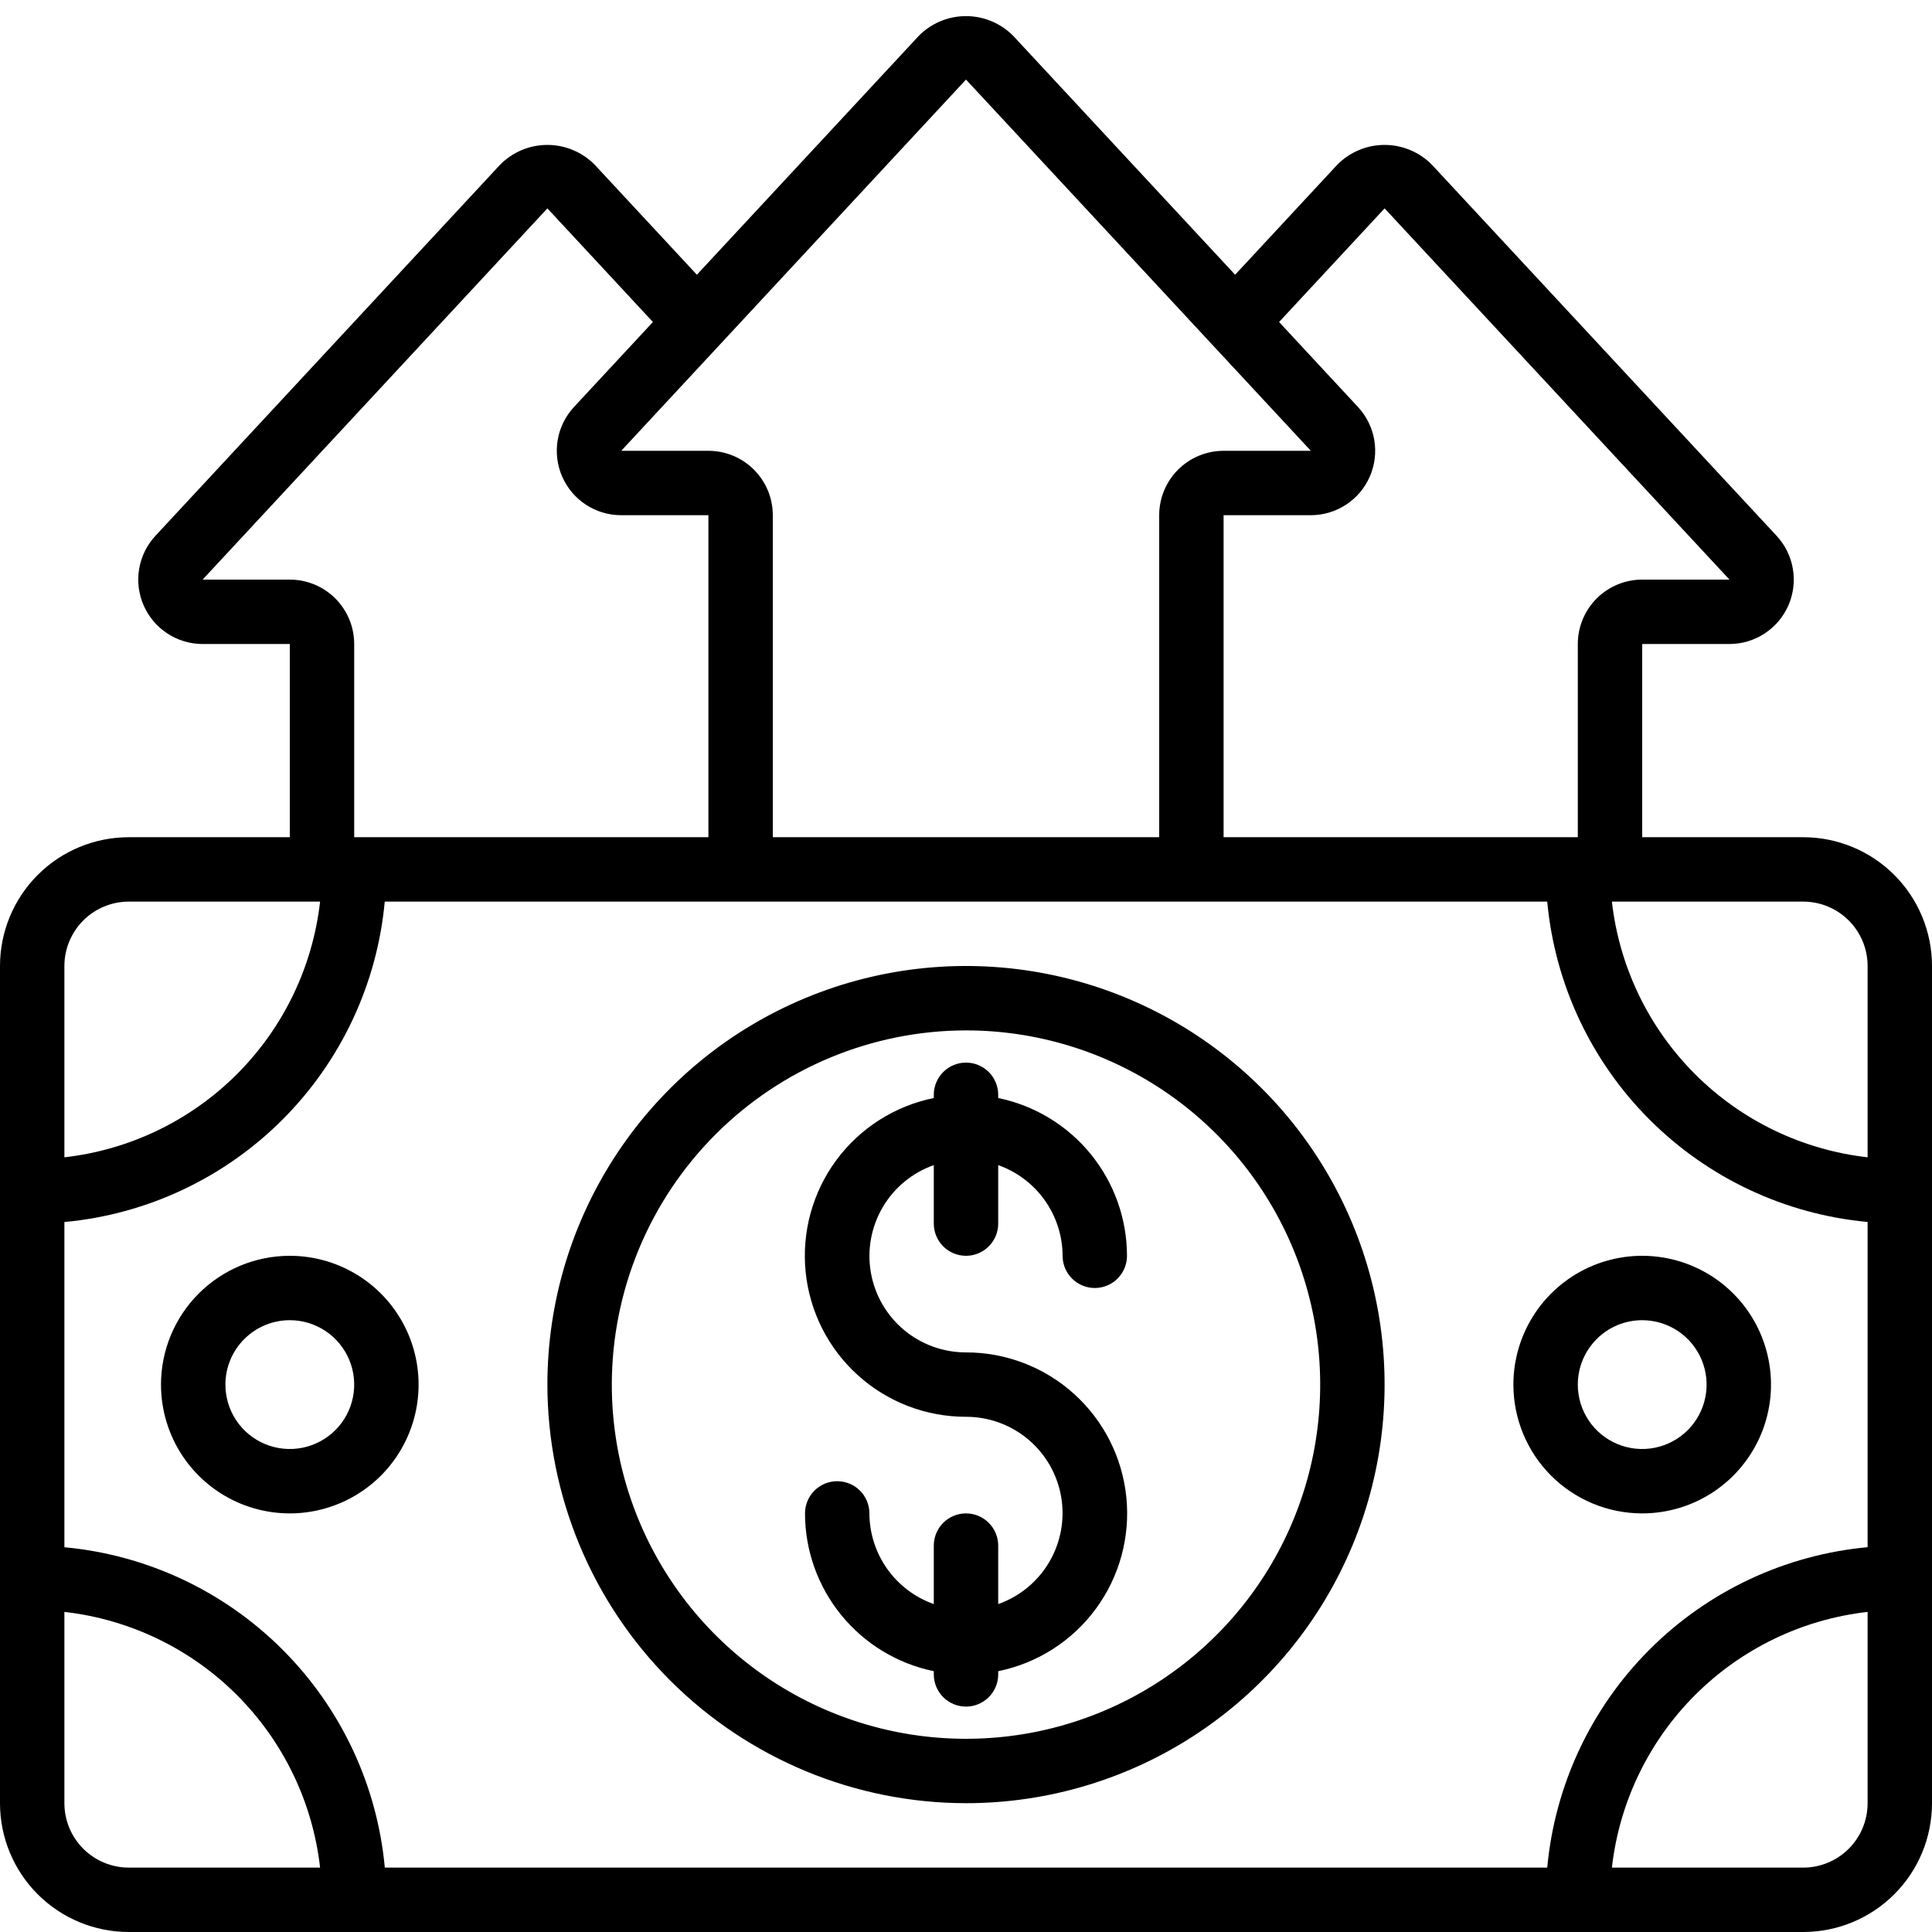
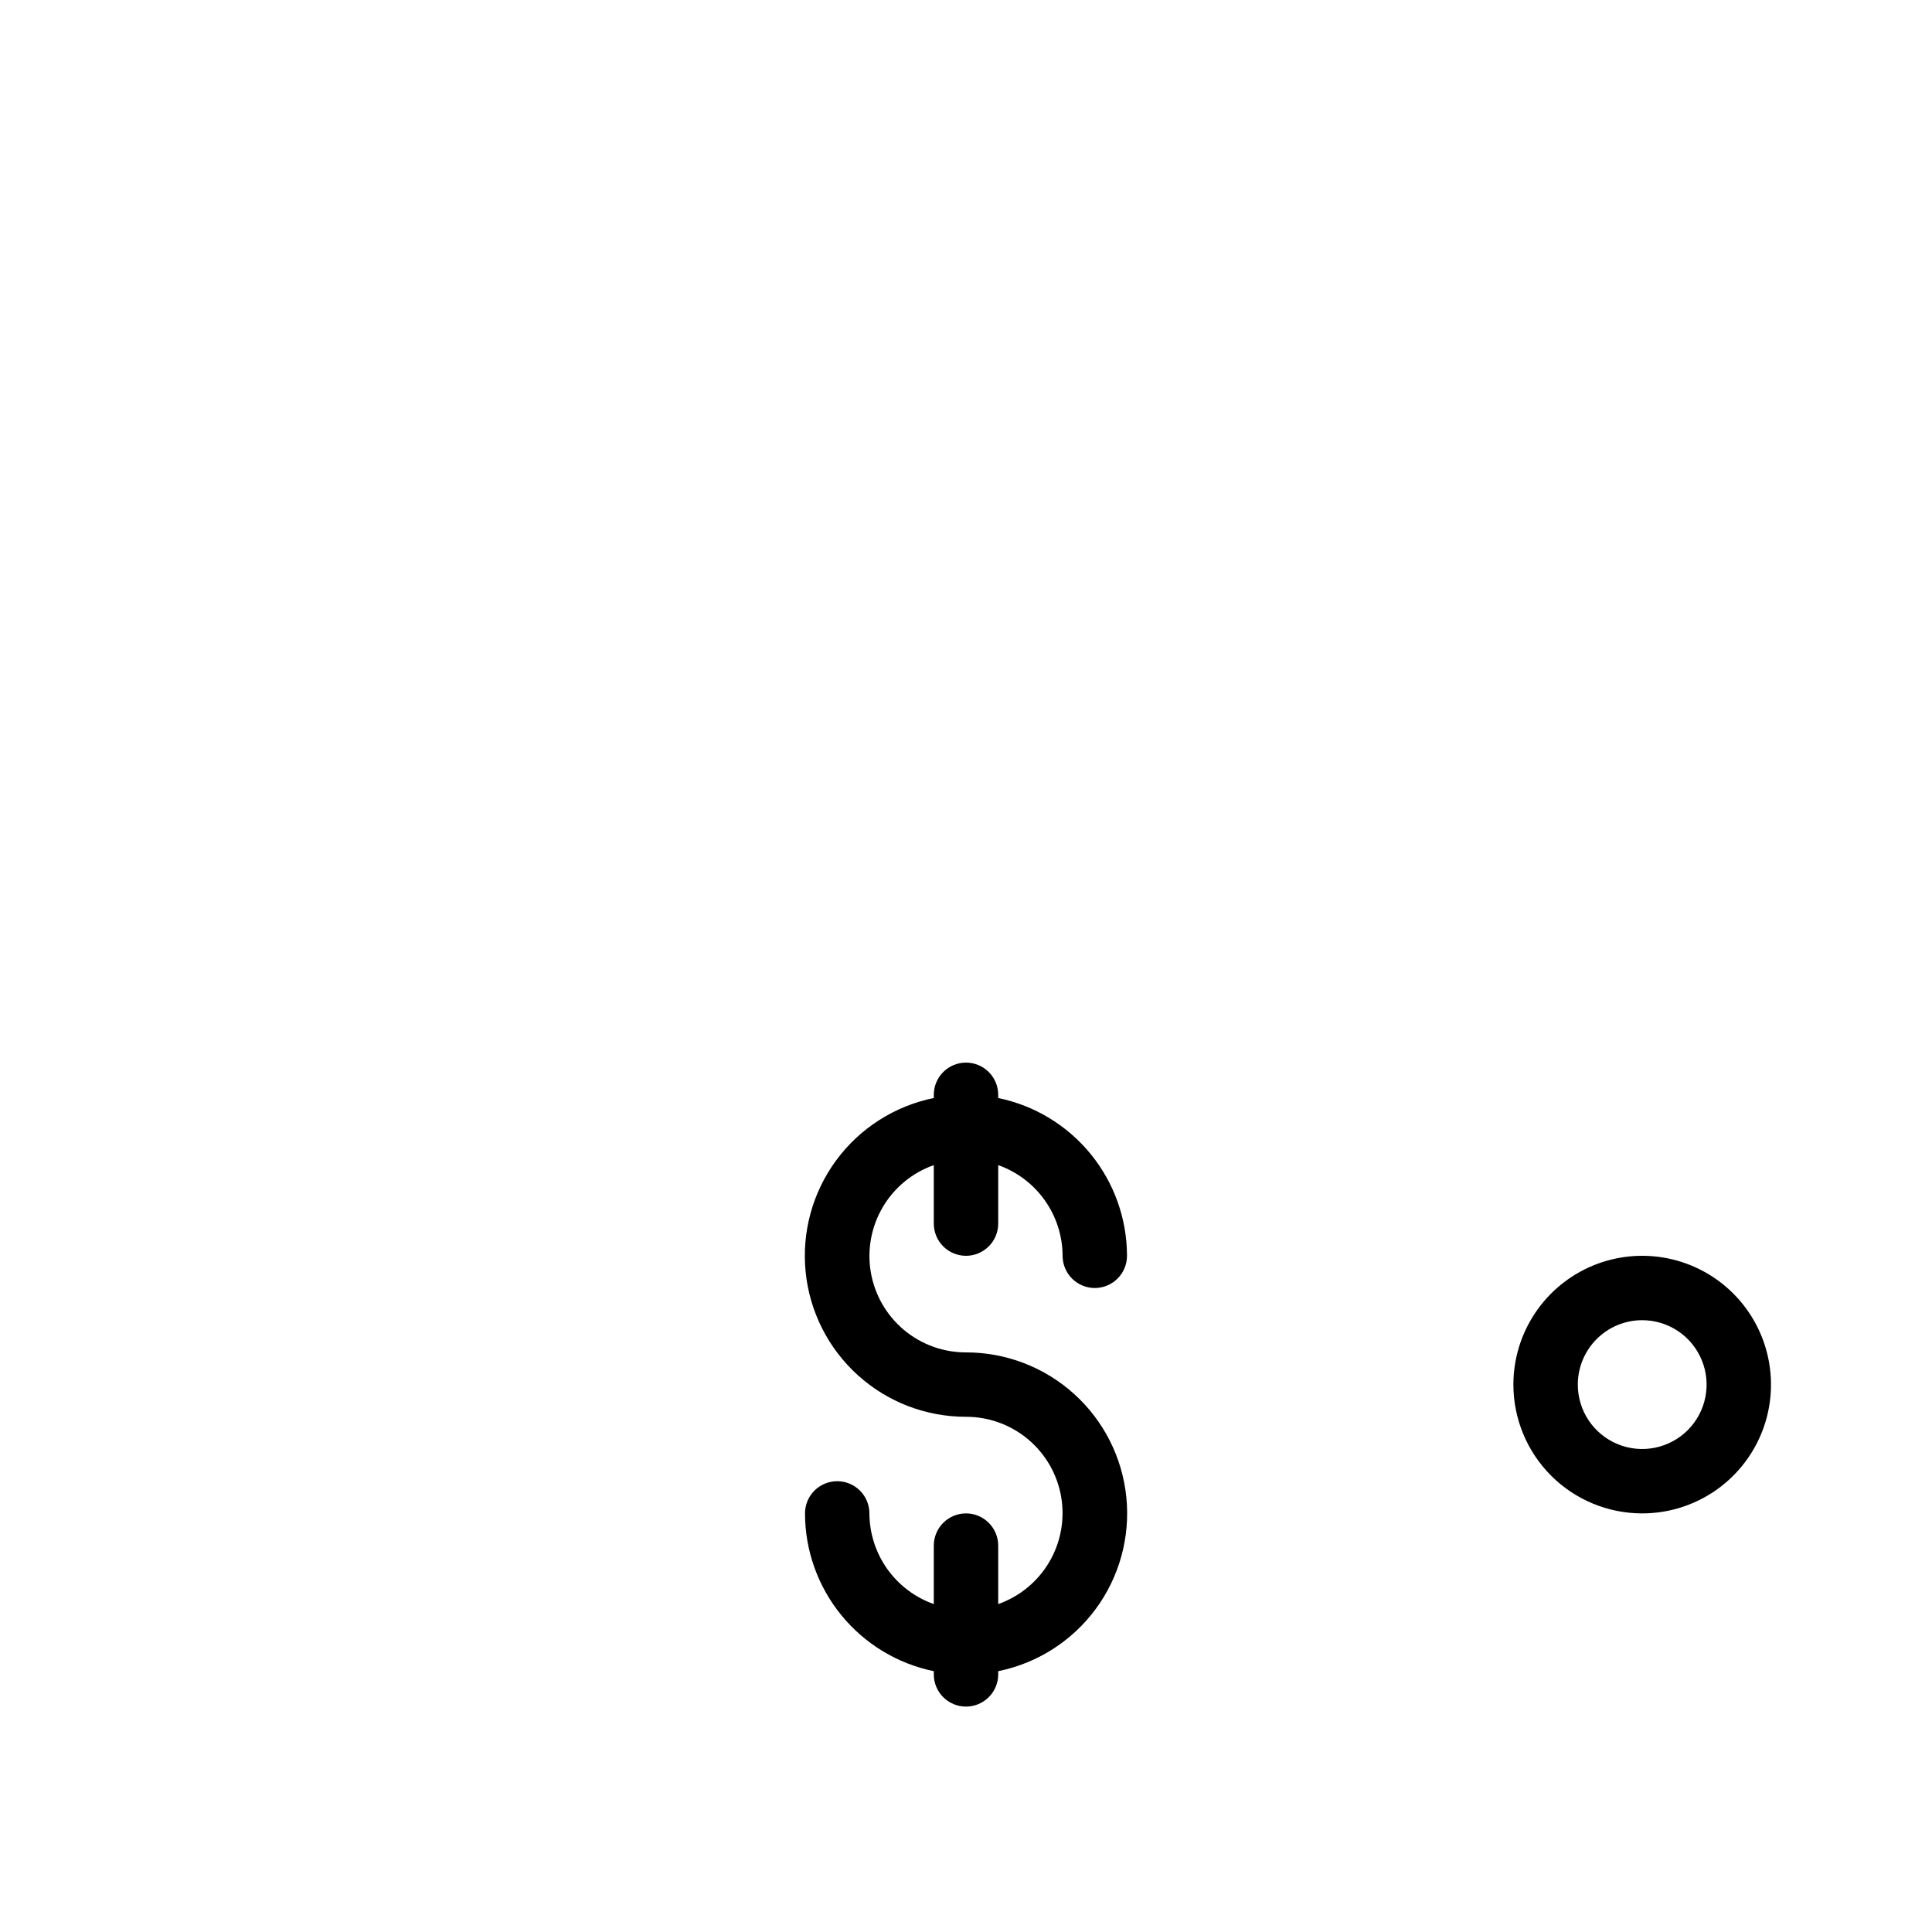
<svg xmlns="http://www.w3.org/2000/svg" width="100" height="100" viewBox="0 0 100 100" fill="none">
  <g clip-path="url(#clip0_1540_137)">
-     <path d="M93.333 43.334H85V33.334H89.517C90.165 33.333 90.799 33.143 91.341 32.787C91.883 32.431 92.31 31.925 92.569 31.331C92.828 30.736 92.907 30.079 92.798 29.44C92.689 28.801 92.396 28.207 91.955 27.732L74.118 8.53C73.8 8.206 73.42 7.947 73.001 7.771C72.582 7.594 72.131 7.502 71.677 7.501C71.222 7.499 70.771 7.588 70.351 7.762C69.93 7.937 69.549 8.193 69.228 8.515L63.93 14.22L52.452 1.864C52.133 1.539 51.753 1.281 51.334 1.104C50.915 0.927 50.465 0.835 50.01 0.834C49.555 0.833 49.104 0.922 48.684 1.096C48.264 1.27 47.882 1.526 47.562 1.849L36.07 14.22L30.785 8.53C30.466 8.206 30.087 7.947 29.667 7.771C29.248 7.594 28.798 7.502 28.343 7.501C27.888 7.499 27.438 7.588 27.017 7.762C26.597 7.937 26.215 8.193 25.895 8.515L8.042 27.737C7.602 28.213 7.31 28.806 7.202 29.445C7.094 30.083 7.175 30.74 7.434 31.333C7.693 31.927 8.119 32.432 8.661 32.788C9.202 33.143 9.836 33.333 10.483 33.334H15V43.334H6.667C4.899 43.334 3.203 44.036 1.953 45.286C0.702 46.537 0 48.232 0 50.001L0 93.334C0 95.102 0.702 96.798 1.953 98.048C3.203 99.298 4.899 100 6.667 100H93.333C95.101 100 96.797 99.298 98.047 98.048C99.298 96.798 100 95.102 100 93.334V50.001C100 48.232 99.298 46.537 98.047 45.286C96.797 44.036 95.101 43.334 93.333 43.334ZM96.667 50.001V59.902C93.288 59.519 90.14 58.002 87.736 55.598C85.332 53.194 83.814 50.045 83.432 46.667H93.333C94.217 46.667 95.065 47.018 95.69 47.643C96.316 48.269 96.667 49.116 96.667 50.001ZM80.085 46.667C80.48 50.932 82.353 54.924 85.382 57.952C88.41 60.981 92.402 62.854 96.667 63.249V80.082C92.402 80.477 88.409 82.351 85.381 85.38C82.352 88.409 80.479 92.402 80.085 96.667H19.918C19.524 92.402 17.649 88.409 14.62 85.381C11.591 82.353 7.598 80.479 3.333 80.085V63.252C7.598 62.858 11.591 60.983 14.619 57.954C17.648 54.925 19.521 50.932 19.915 46.667H80.085ZM71.667 10.786L89.517 30H85C84.116 30 83.268 30.352 82.643 30.977C82.018 31.602 81.667 32.45 81.667 33.334V43.334H63.333V26.667H67.85C68.498 26.666 69.132 26.476 69.675 26.121C70.217 25.765 70.643 25.259 70.902 24.664C71.161 24.07 71.241 23.413 71.132 22.773C71.023 22.134 70.73 21.541 70.288 21.066L66.205 16.667L71.667 10.786ZM50 4.119L67.85 23.334H63.333C62.449 23.334 61.601 23.685 60.976 24.31C60.351 24.935 60 25.783 60 26.667V43.334H40V26.667C40 25.783 39.649 24.935 39.024 24.31C38.399 23.685 37.551 23.334 36.667 23.334H32.155L50 4.119ZM15 30H10.488L28.333 10.786L33.795 16.667L29.708 21.067C29.267 21.543 28.975 22.136 28.866 22.775C28.758 23.415 28.838 24.072 29.097 24.666C29.356 25.26 29.783 25.766 30.325 26.122C30.867 26.477 31.502 26.667 32.15 26.667H36.667V43.334H18.333V33.334C18.333 32.45 17.982 31.602 17.357 30.977C16.732 30.352 15.884 30 15 30ZM6.667 46.667H16.568C16.186 50.045 14.668 53.194 12.264 55.598C9.86 58.002 6.712 59.519 3.333 59.902V50.001C3.333 49.116 3.685 48.269 4.31 47.643C4.935 47.018 5.783 46.667 6.667 46.667ZM3.333 93.334V83.432C6.712 83.815 9.86 85.332 12.264 87.736C14.668 90.14 16.186 93.289 16.568 96.667H6.667C5.783 96.667 4.935 96.316 4.31 95.691C3.685 95.066 3.333 94.218 3.333 93.334ZM93.333 96.667H83.432C83.814 93.289 85.332 90.14 87.736 87.736C90.14 85.332 93.288 83.815 96.667 83.432V93.334C96.667 94.218 96.316 95.066 95.69 95.691C95.065 96.316 94.217 96.667 93.333 96.667Z" fill="black" />
-     <path d="M50 93.333C54.285 93.333 58.474 92.063 62.037 89.682C65.6 87.301 68.377 83.917 70.017 79.958C71.657 75.999 72.086 71.643 71.25 67.44C70.414 63.237 68.351 59.376 65.321 56.346C62.29 53.316 58.43 51.252 54.227 50.416C50.024 49.58 45.667 50.009 41.708 51.649C37.749 53.289 34.365 56.066 31.985 59.629C29.604 63.192 28.333 67.381 28.333 71.667C28.34 77.411 30.625 82.918 34.687 86.98C38.748 91.042 44.256 93.327 50 93.333ZM50 53.333C53.626 53.333 57.17 54.409 60.185 56.423C63.2 58.438 65.55 61.301 66.938 64.651C68.325 68.001 68.688 71.687 67.981 75.243C67.274 78.8 65.528 82.066 62.964 84.63C60.4 87.194 57.133 88.94 53.577 89.648C50.02 90.355 46.334 89.992 42.984 88.605C39.634 87.217 36.771 84.867 34.756 81.852C32.742 78.837 31.667 75.293 31.667 71.667C31.672 66.806 33.606 62.146 37.043 58.709C40.48 55.273 45.139 53.339 50 53.333Z" fill="black" />
    <path d="M50 78.333C49.558 78.333 49.134 78.509 48.821 78.822C48.509 79.134 48.333 79.558 48.333 80V83.027C47.362 82.683 46.52 82.048 45.923 81.208C45.327 80.368 45.004 79.364 45 78.333C45 77.891 44.824 77.467 44.512 77.155C44.199 76.842 43.775 76.667 43.333 76.667C42.891 76.667 42.467 76.842 42.155 77.155C41.842 77.467 41.667 77.891 41.667 78.333C41.669 80.254 42.333 82.115 43.548 83.602C44.762 85.09 46.452 86.113 48.333 86.5V86.667C48.333 87.109 48.509 87.533 48.821 87.845C49.134 88.158 49.558 88.333 50 88.333C50.442 88.333 50.866 88.158 51.178 87.845C51.491 87.533 51.667 87.109 51.667 86.667V86.5C53.692 86.089 55.492 84.94 56.718 83.276C57.943 81.612 58.507 79.552 58.299 77.496C58.092 75.44 57.127 73.534 55.594 72.149C54.06 70.764 52.066 69.998 50 70C48.822 70.002 47.681 69.588 46.779 68.829C45.878 68.071 45.274 67.018 45.074 65.857C44.875 64.696 45.092 63.502 45.689 62.486C46.285 61.47 47.222 60.698 48.333 60.307V63.333C48.333 63.775 48.509 64.199 48.821 64.512C49.134 64.824 49.558 65 50 65C50.442 65 50.866 64.824 51.178 64.512C51.491 64.199 51.667 63.775 51.667 63.333V60.307C52.638 60.65 53.48 61.285 54.077 62.126C54.673 62.966 54.996 63.97 55 65C55 65.442 55.175 65.866 55.488 66.178C55.801 66.491 56.225 66.667 56.667 66.667C57.109 66.667 57.532 66.491 57.845 66.178C58.158 65.866 58.333 65.442 58.333 65C58.331 63.08 57.666 61.219 56.452 59.731C55.238 58.244 53.548 57.22 51.667 56.833V56.667C51.667 56.225 51.491 55.801 51.178 55.488C50.866 55.176 50.442 55 50 55C49.558 55 49.134 55.176 48.821 55.488C48.509 55.801 48.333 56.225 48.333 56.667V56.833C46.308 57.245 44.508 58.394 43.282 60.057C42.056 61.721 41.493 63.781 41.7 65.838C41.908 67.894 42.872 69.799 44.406 71.184C45.94 72.57 47.933 73.335 50 73.333C51.178 73.331 52.319 73.746 53.22 74.504C54.122 75.263 54.726 76.315 54.926 77.476C55.125 78.637 54.907 79.832 54.311 80.847C53.715 81.863 52.778 82.635 51.667 83.027V80C51.667 79.558 51.491 79.134 51.178 78.822C50.866 78.509 50.442 78.333 50 78.333Z" fill="black" />
-     <path d="M8.333 71.667C8.333 72.985 8.724 74.274 9.457 75.371C10.189 76.467 11.23 77.321 12.449 77.826C13.667 78.33 15.007 78.463 16.3 78.205C17.594 77.948 18.782 77.313 19.714 76.381C20.646 75.448 21.281 74.26 21.538 72.967C21.796 71.674 21.664 70.334 21.159 69.115C20.654 67.897 19.8 66.856 18.704 66.124C17.607 65.391 16.319 65 15 65C13.232 65 11.536 65.702 10.286 66.953C9.036 68.203 8.333 69.899 8.333 71.667ZM15 68.333C15.659 68.333 16.304 68.529 16.852 68.895C17.4 69.261 17.827 69.782 18.079 70.391C18.332 71 18.398 71.67 18.269 72.317C18.141 72.964 17.823 73.558 17.357 74.024C16.891 74.49 16.297 74.807 15.65 74.936C15.004 75.065 14.333 74.999 13.724 74.746C13.115 74.494 12.595 74.067 12.228 73.519C11.862 72.97 11.667 72.326 11.667 71.667C11.667 70.783 12.018 69.935 12.643 69.31C13.268 68.684 14.116 68.333 15 68.333Z" fill="black" />
    <path d="M85 78.333C86.319 78.333 87.607 77.942 88.704 77.21C89.8 76.477 90.654 75.436 91.159 74.218C91.664 73 91.796 71.659 91.538 70.366C91.281 69.073 90.646 67.885 89.714 66.953C88.782 66.02 87.594 65.385 86.3 65.128C85.007 64.871 83.667 65.003 82.449 65.507C81.231 66.012 80.189 66.867 79.457 67.963C78.724 69.059 78.333 70.348 78.333 71.667C78.333 73.435 79.036 75.13 80.286 76.381C81.536 77.631 83.232 78.333 85 78.333ZM85 68.333C85.659 68.333 86.304 68.529 86.852 68.895C87.4 69.261 87.827 69.782 88.079 70.391C88.332 71 88.398 71.67 88.269 72.317C88.141 72.964 87.823 73.558 87.357 74.024C86.891 74.49 86.297 74.807 85.65 74.936C85.004 75.065 84.333 74.999 83.724 74.746C83.115 74.494 82.595 74.067 82.228 73.519C81.862 72.97 81.667 72.326 81.667 71.667C81.667 70.783 82.018 69.935 82.643 69.31C83.268 68.684 84.116 68.333 85 68.333Z" fill="black" />
  </g>
  <defs>
    <clipPath id="clip0_1540_137">
      <rect width="100" height="100" fill="white" />
    </clipPath>
  </defs>
</svg>